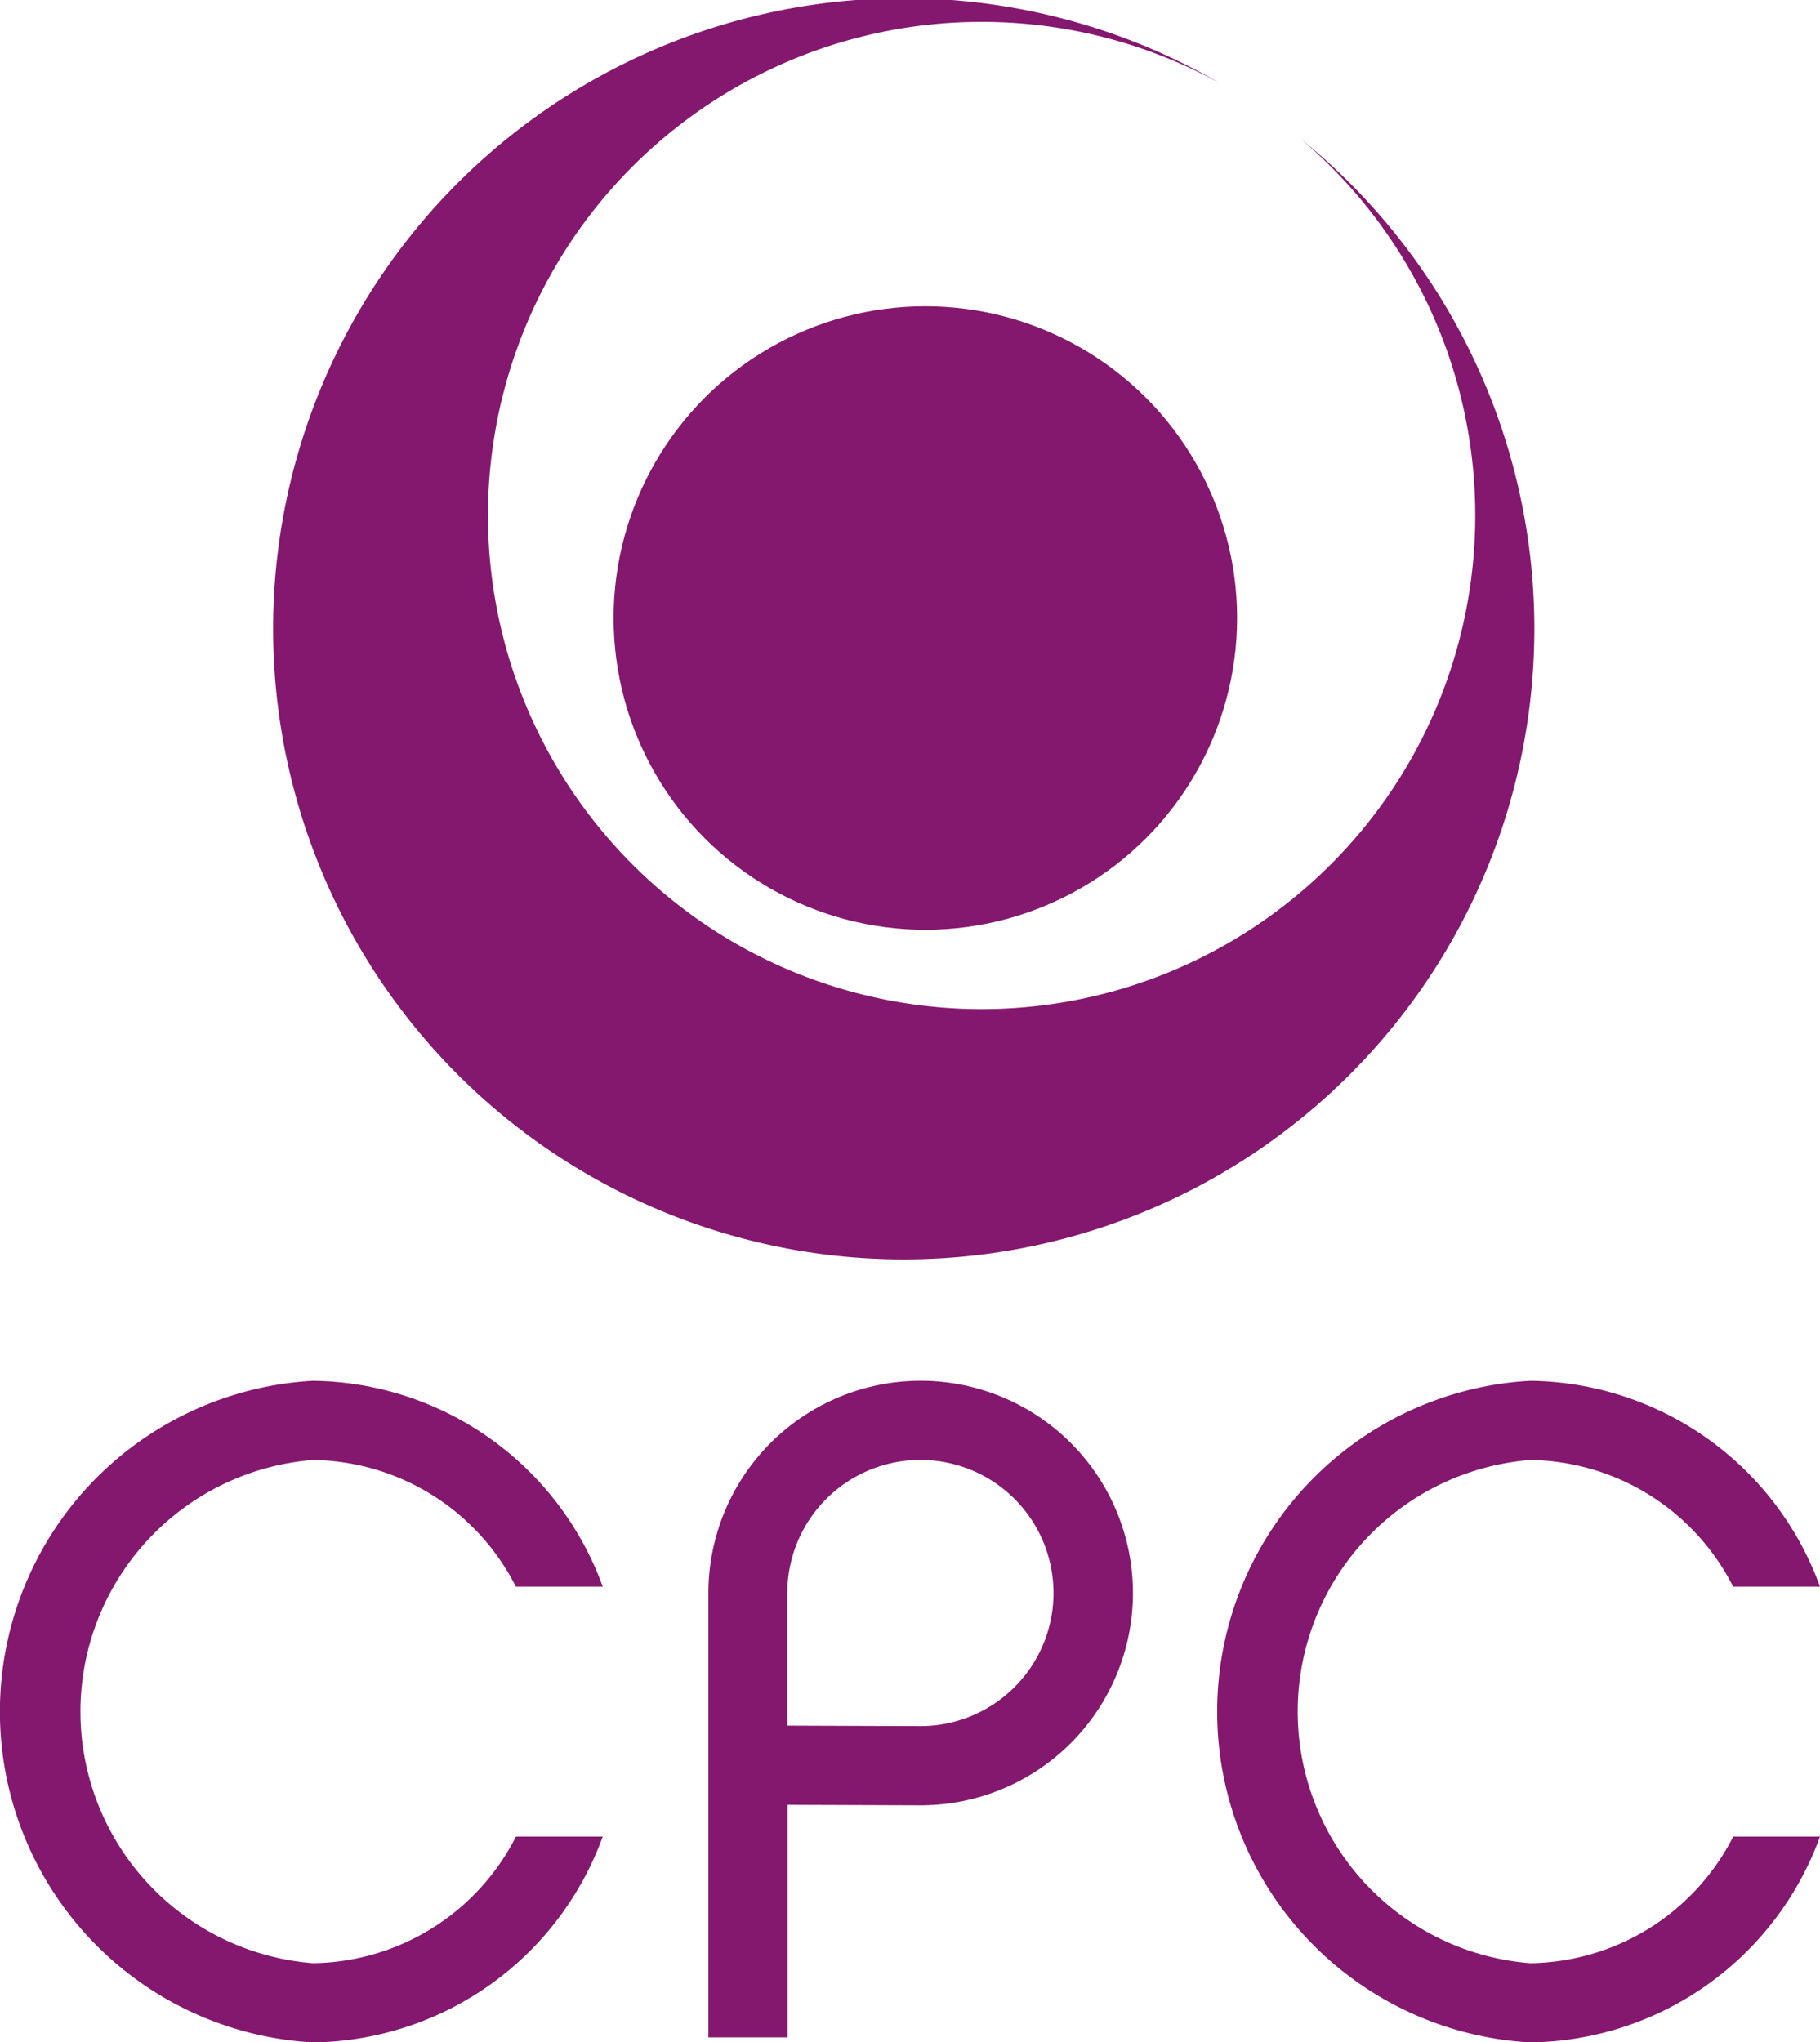
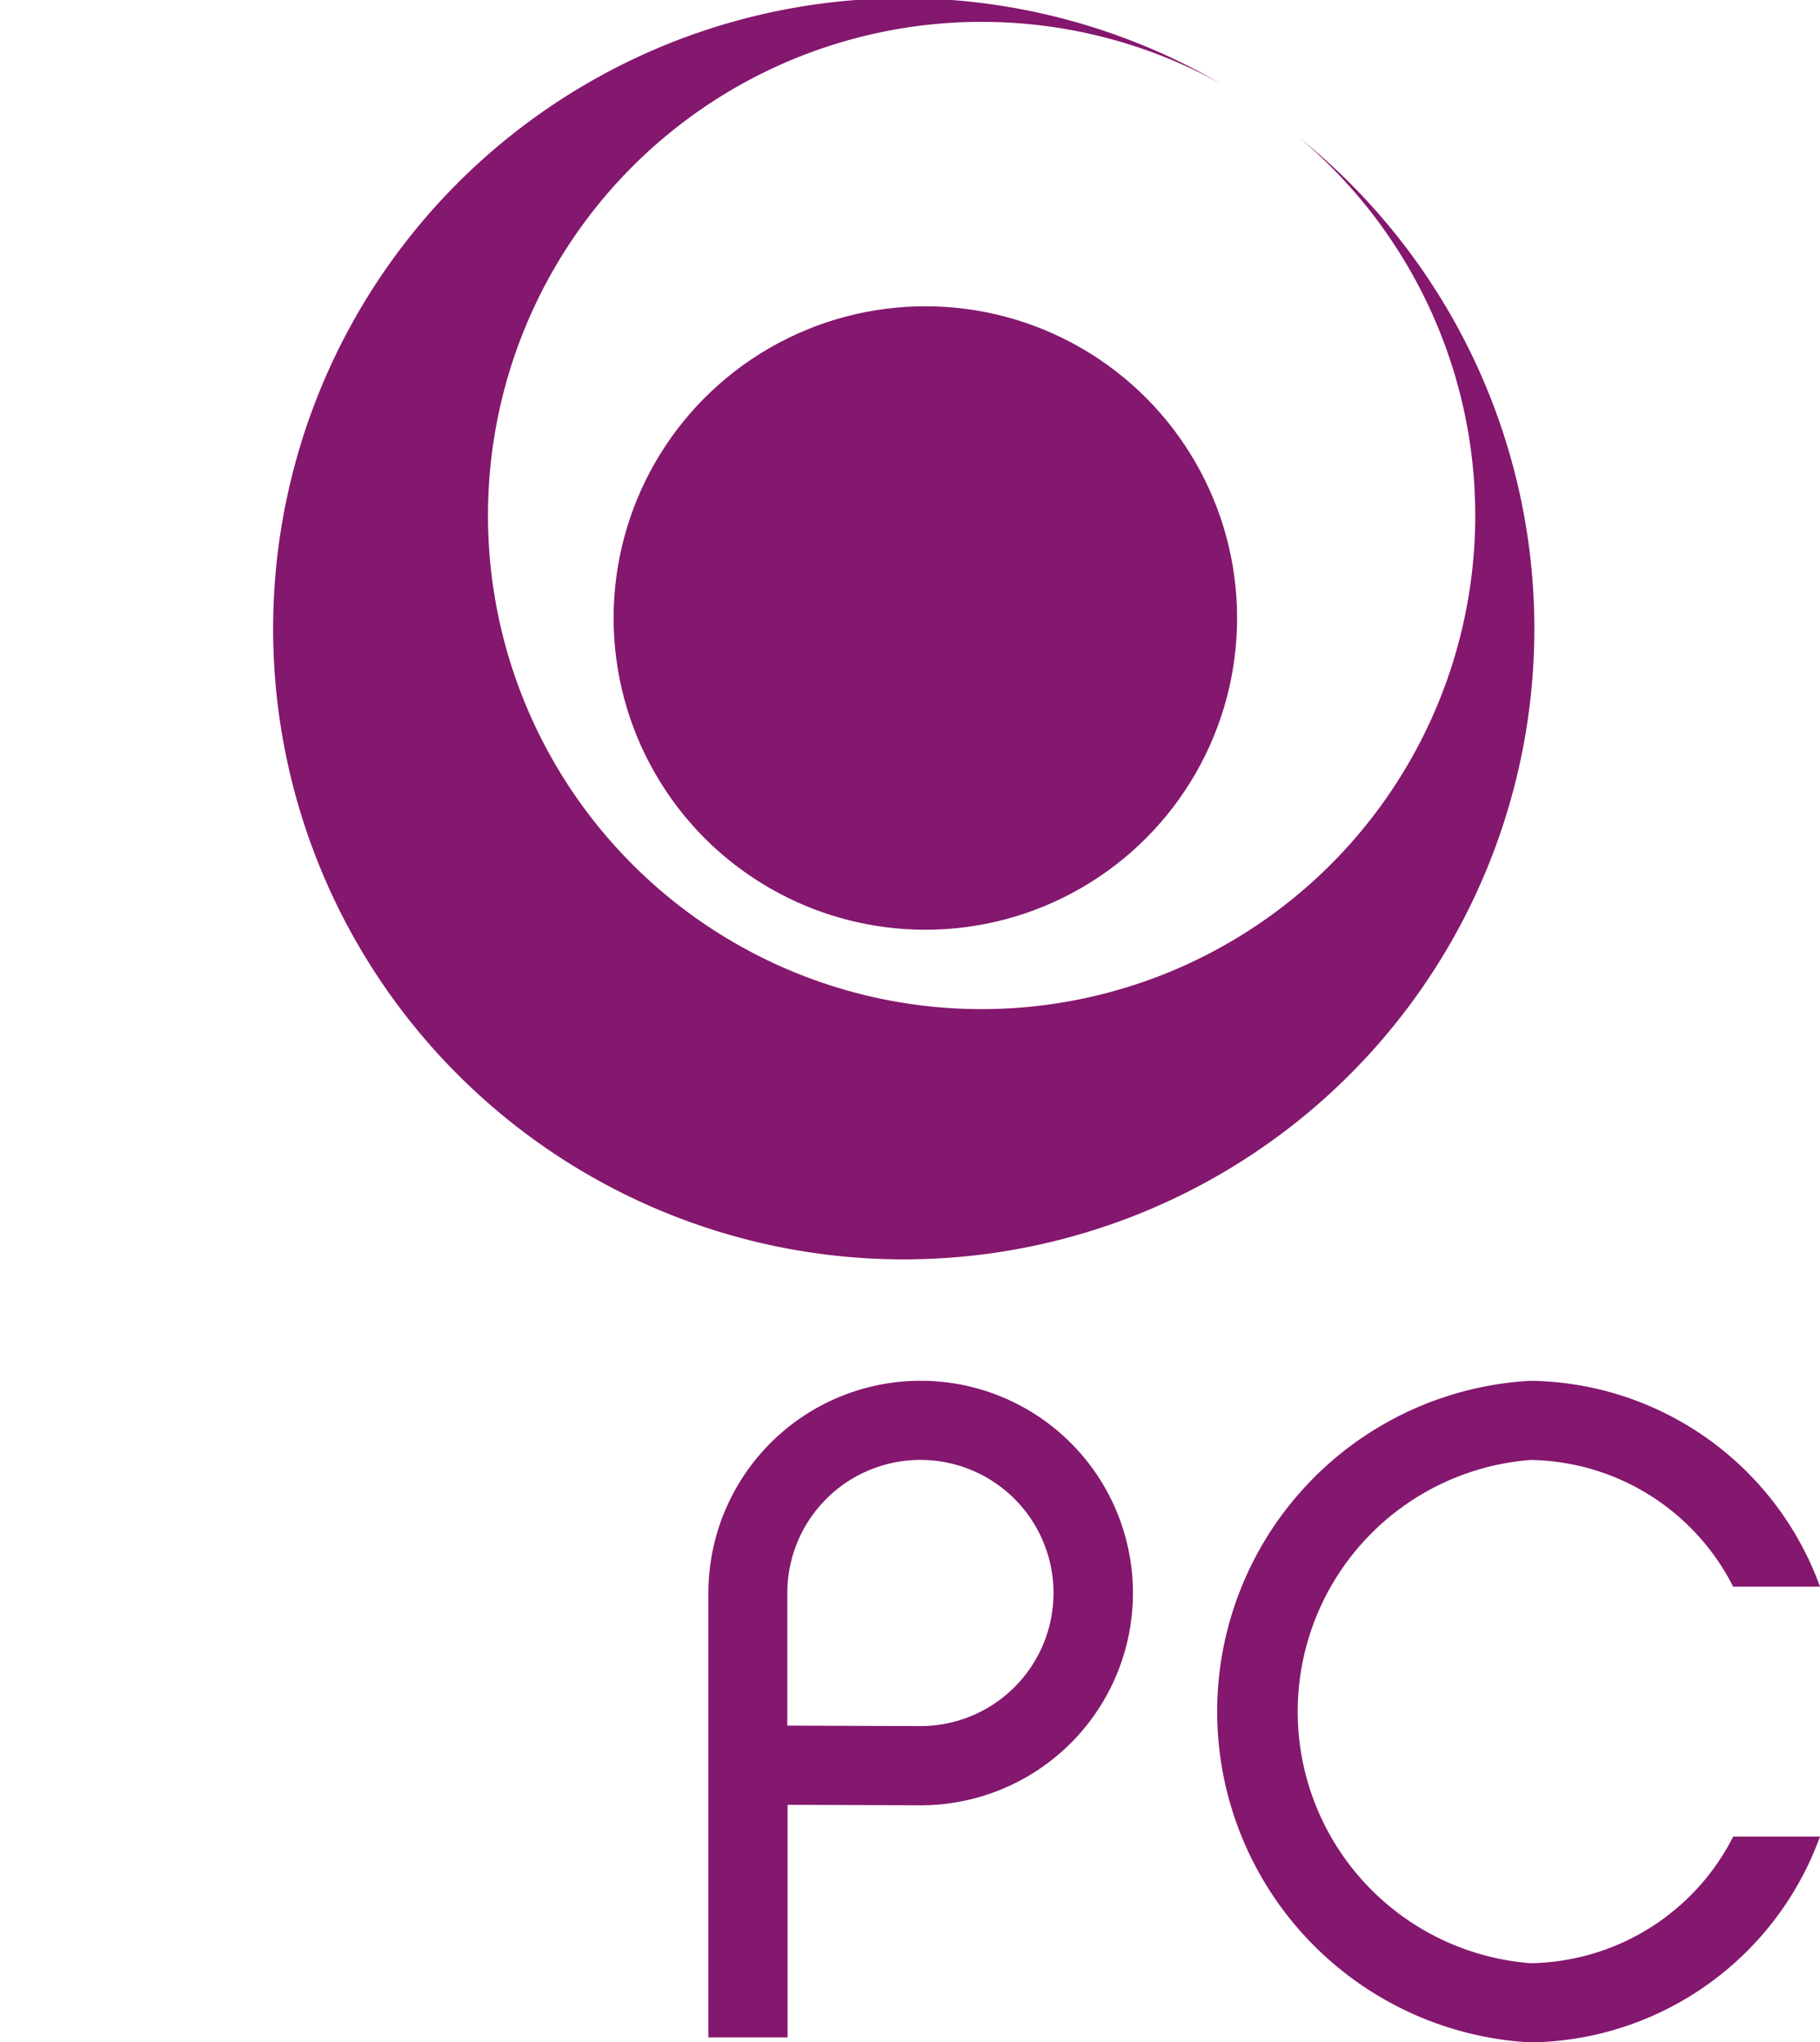
<svg xmlns="http://www.w3.org/2000/svg" width="49.035" height="55.027">
  <g id="LOGO_CPC" data-name="LOGO CPC" transform="translate(-132.199 -51.8)" fill="#84176e">
    <path id="Caminho_590" data-name="Caminho 590" d="M420.633 627.591H418.5v-11.972a5.719 5.719 0 1 1 5.719 5.719l-3.586-.013zm0-8.4l3.586.013a3.586 3.586 0 1 0-3.593-3.586v3.573z" transform="translate(-267.215 -520.898)" />
    <ellipse id="Elipse_10" data-name="Elipse 10" cx="8.399" cy="8.399" rx="8.399" ry="8.399" transform="translate(148.731 60.052)" />
-     <path id="Caminho_591" data-name="Caminho 591" d="M272.957 55.513a13.3 13.3 0 1 1-2.133-1.466 16.99 16.99 0 1 0 2.133 1.466z" transform="translate(-105.747)" />
-     <path id="Caminho_592" data-name="Caminho 592" d="M140.632 625.592a6.8 6.8 0 0 1 0-13.558 6.216 6.216 0 0 1 5.466 3.413h2.34a8.408 8.408 0 0 0-7.806-5.546 8.926 8.926 0 0 0 0 17.825 8.411 8.411 0 0 0 7.806-5.546H146.1a6.224 6.224 0 0 1-5.468 3.412z" transform="translate(0 -520.898)" />
+     <path id="Caminho_591" data-name="Caminho 591" d="M272.957 55.513a13.3 13.3 0 1 1-2.133-1.466 16.99 16.99 0 1 0 2.133 1.466" transform="translate(-105.747)" />
    <path id="Caminho_593" data-name="Caminho 593" d="M632.632 625.592a6.8 6.8 0 0 1 0-13.558 6.216 6.216 0 0 1 5.466 3.413h2.34a8.408 8.408 0 0 0-7.806-5.546 8.926 8.926 0 0 0 0 17.825 8.411 8.411 0 0 0 7.806-5.546H638.1a6.224 6.224 0 0 1-5.468 3.412z" transform="translate(-459.204 -520.898)" />
  </g>
</svg>